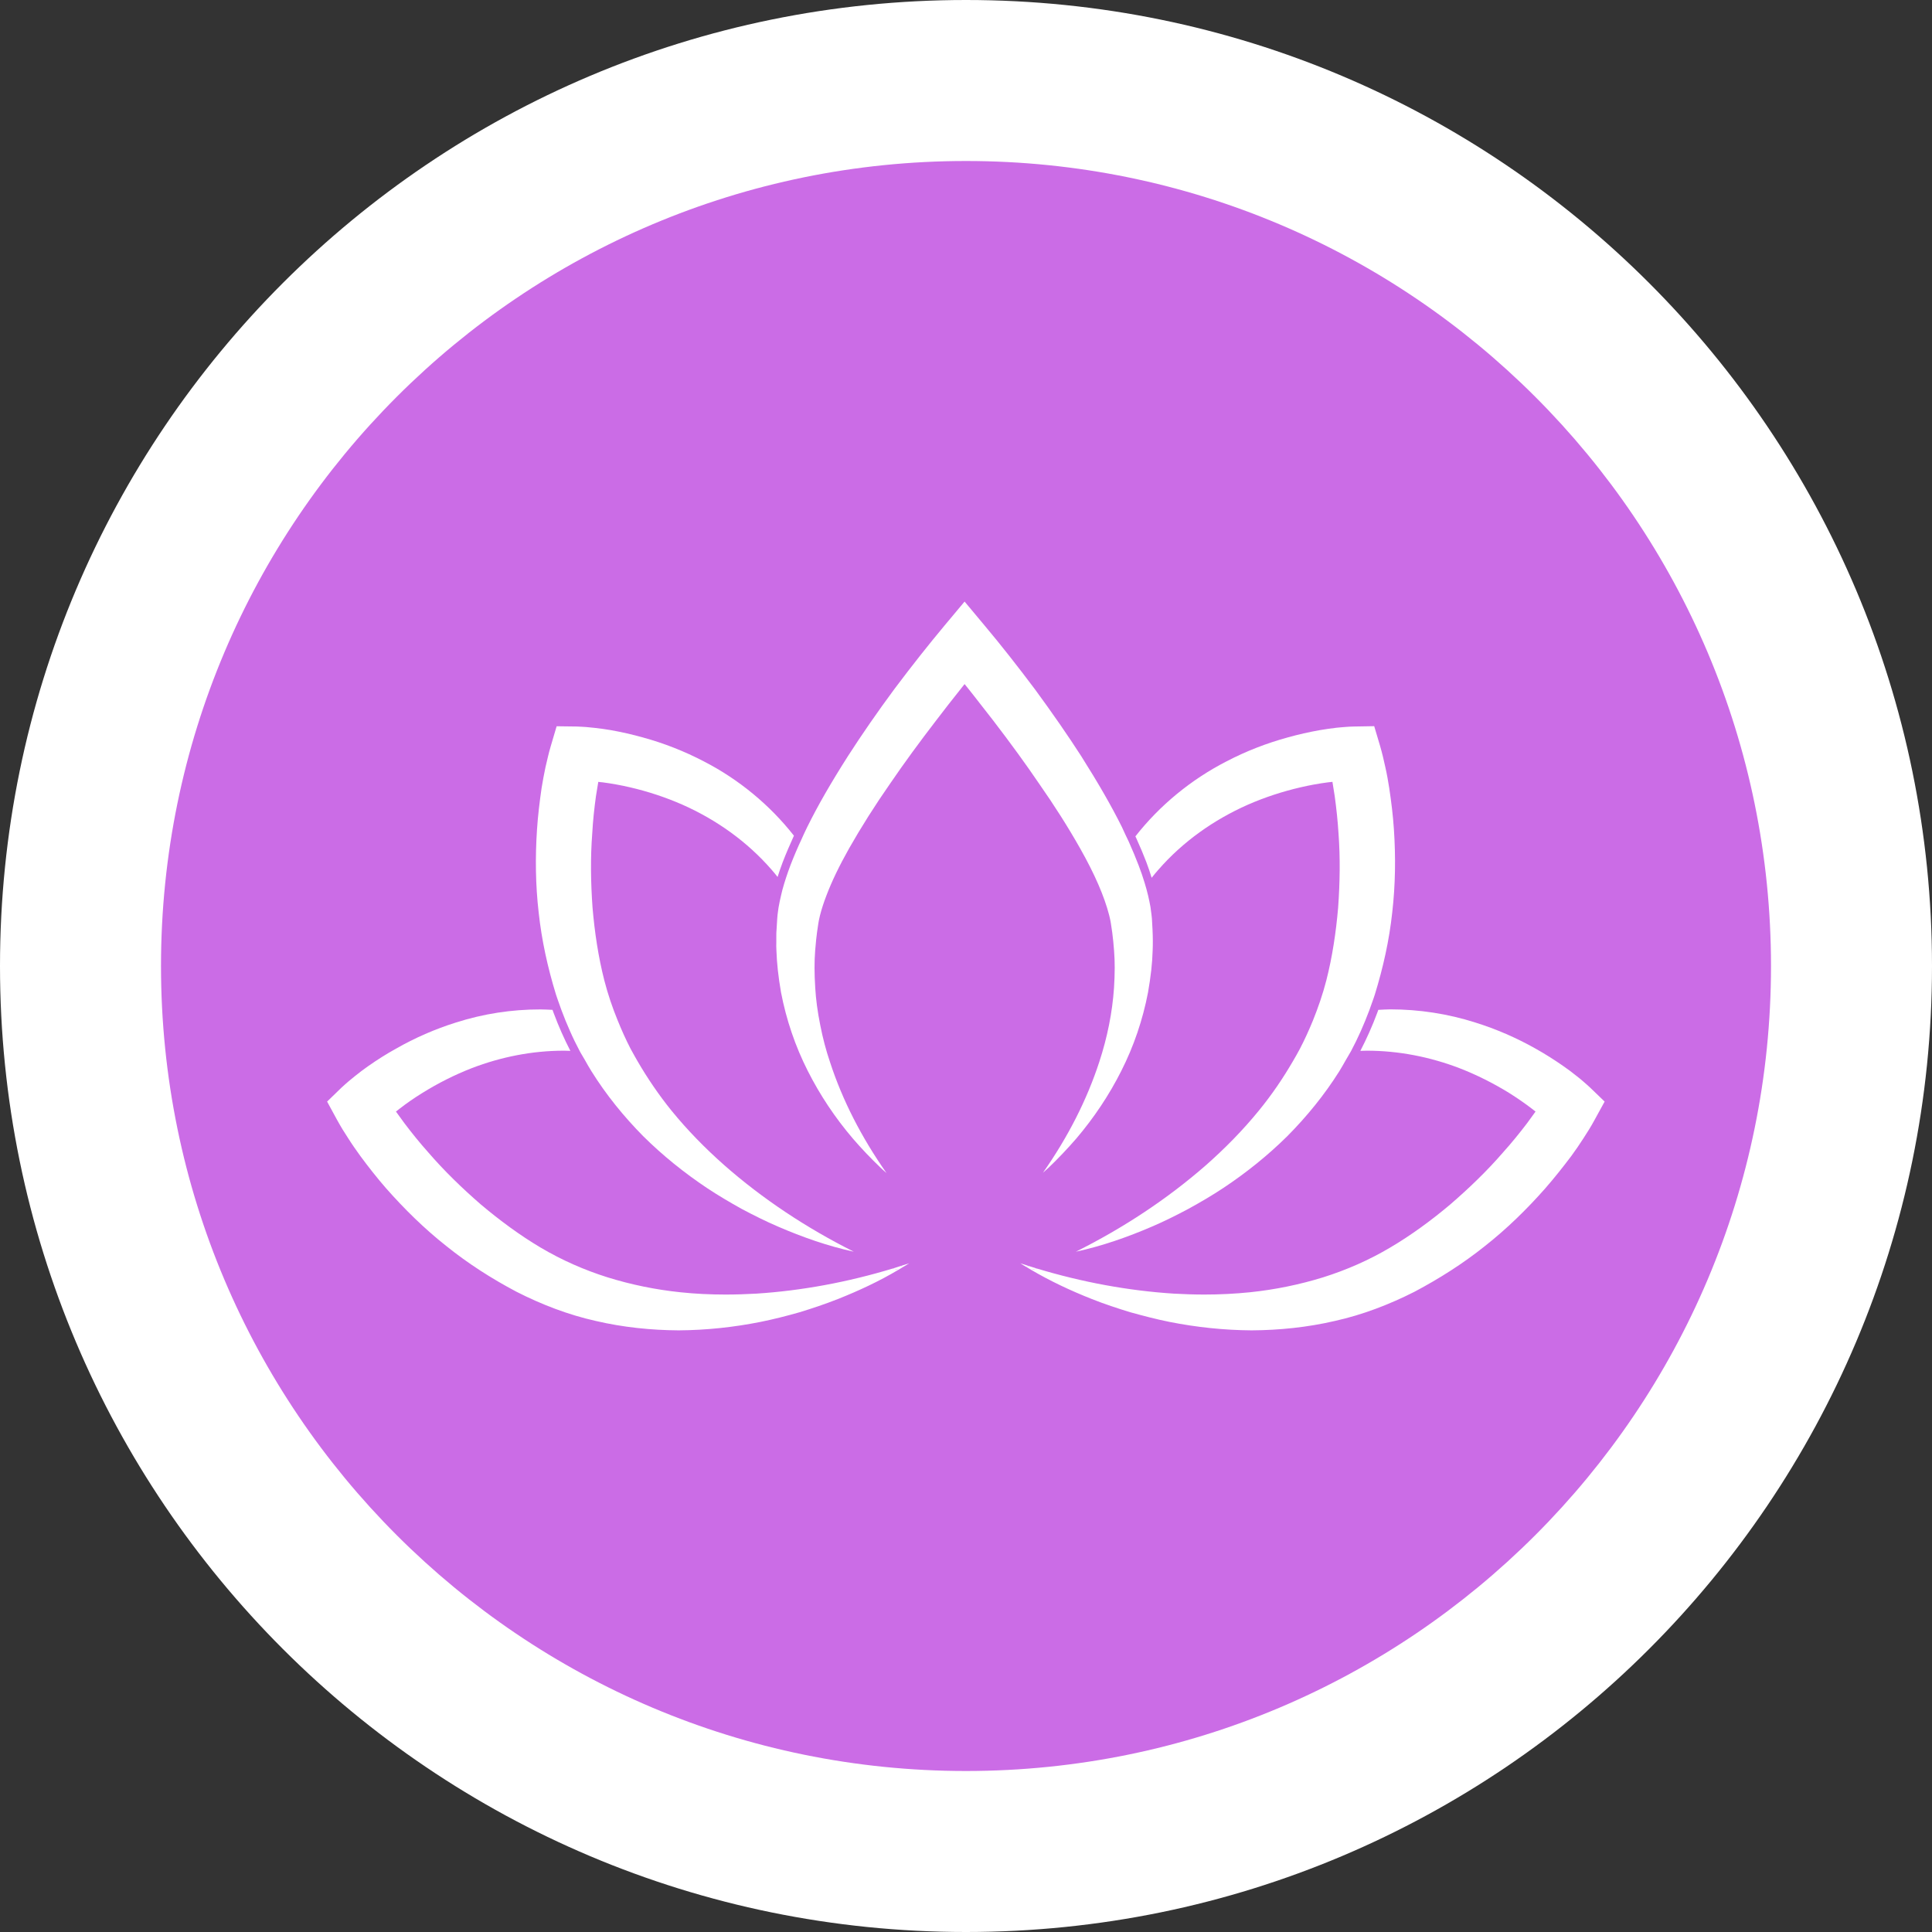
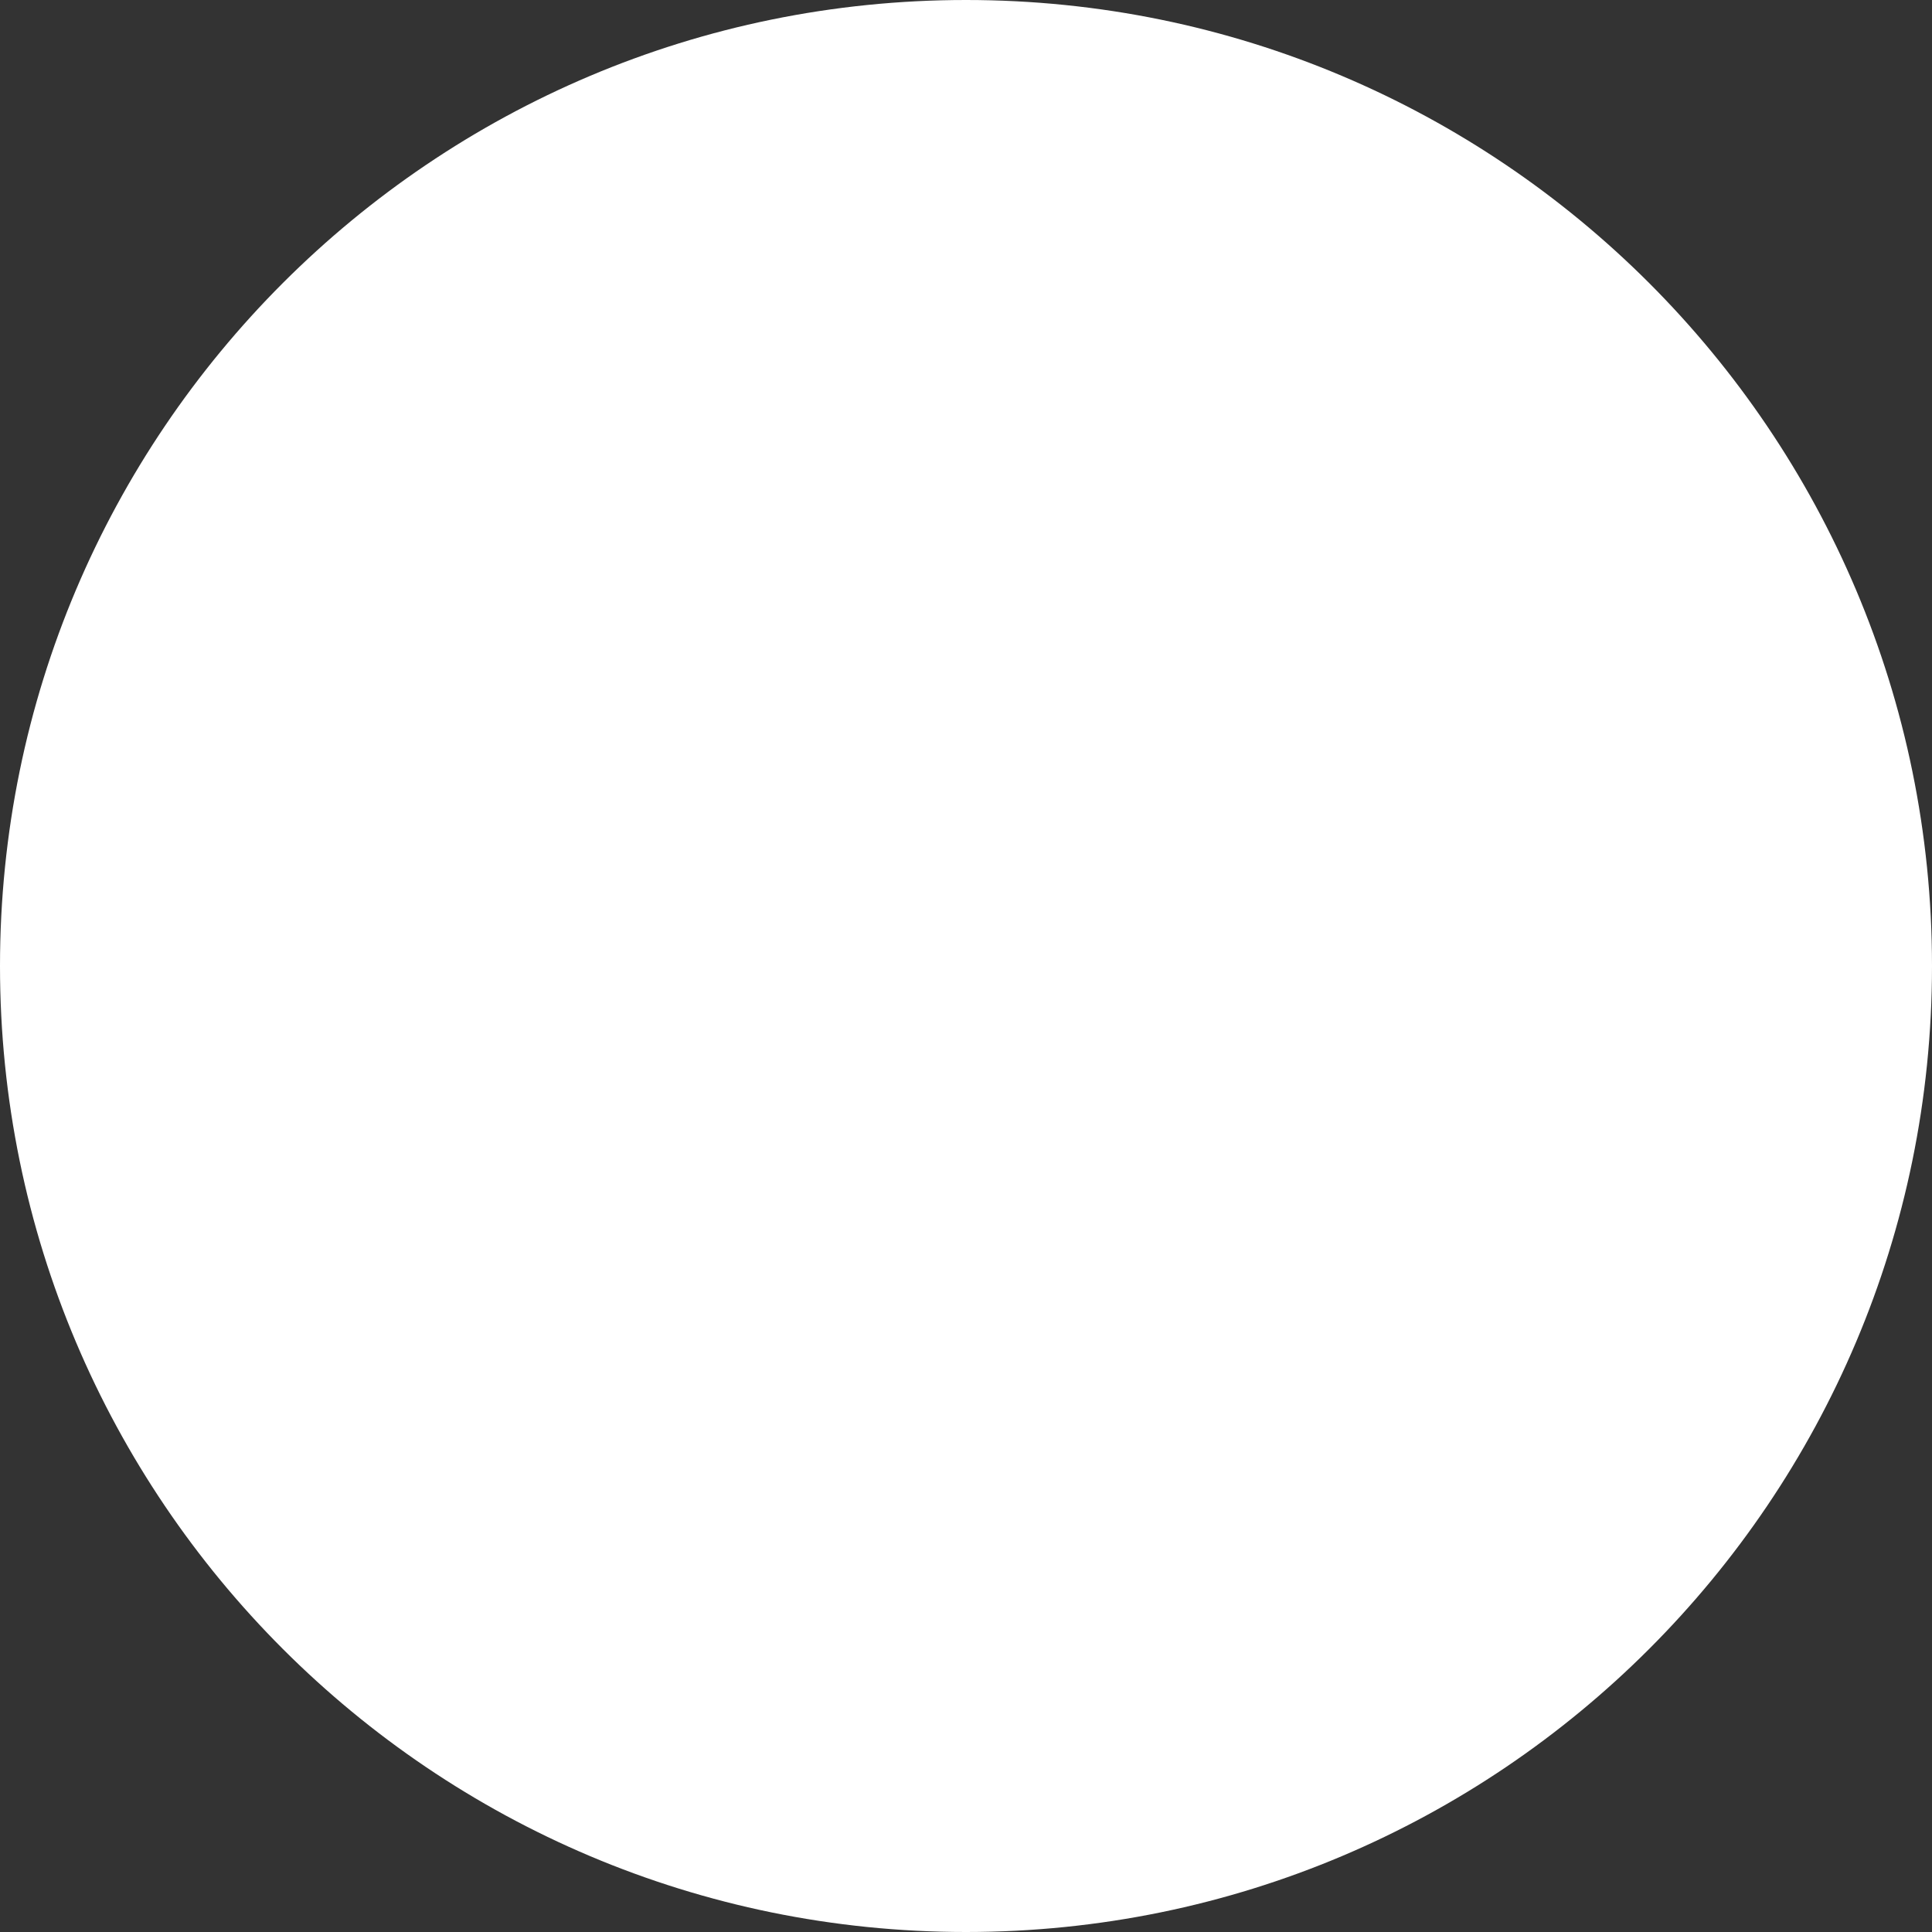
<svg xmlns="http://www.w3.org/2000/svg" width="120" zoomAndPan="magnify" viewBox="0 0 90 90" height="120" preserveAspectRatio="xMidYMid meet" version="1.0">
  <rect x="0" y="0" width="90" height="90" fill="#333333" stroke="none" />
  <defs>
    <clipPath id="3fe93a096a">
      <path d="M 45 0 C 20.148 0 0 20.148 0 45 C 0 69.852 20.148 90 45 90 C 69.852 90 90 69.852 90 45 C 90 20.148 69.852 0 45 0 Z M 45 0 " clip-rule="nonzero" />
    </clipPath>
    <clipPath id="d3f1f2de38">
      <path d="M 0 0 L 90 0 L 90 90 L 0 90 Z M 0 0 " clip-rule="nonzero" />
    </clipPath>
    <clipPath id="346a1b9525">
      <path d="M 45 0 C 20.148 0 0 20.148 0 45 C 0 69.852 20.148 90 45 90 C 69.852 90 90 69.852 90 45 C 90 20.148 69.852 0 45 0 Z M 45 0 " clip-rule="nonzero" />
    </clipPath>
    <clipPath id="d6d20fa3c0">
      <rect x="0" width="90" y="0" height="90" />
    </clipPath>
    <clipPath id="b9e25e1ded">
      <path d="M 0.5 0.5 L 75.5 0.5 L 75.5 75.5 L 0.5 75.5 Z M 0.5 0.5 " clip-rule="nonzero" />
    </clipPath>
    <clipPath id="d8ae6129d2">
-       <path d="M 38 0.5 C 17.289 0.5 0.5 17.289 0.5 38 C 0.5 58.711 17.289 75.5 38 75.5 C 58.711 75.5 75.5 58.711 75.5 38 C 75.5 17.289 58.711 0.5 38 0.5 Z M 38 0.5 " clip-rule="nonzero" />
-     </clipPath>
+       </clipPath>
    <clipPath id="d222d27716">
      <path d="M 0.5 0.5 L 75.5 0.5 L 75.5 75.5 L 0.5 75.5 Z M 0.5 0.5 " clip-rule="nonzero" />
    </clipPath>
    <clipPath id="04cd90917d">
      <path d="M 38 0.5 C 17.289 0.5 0.5 17.289 0.5 38 C 0.5 58.711 17.289 75.5 38 75.5 C 58.711 75.5 75.5 58.711 75.5 38 C 75.5 17.289 58.711 0.5 38 0.5 Z M 38 0.5 " clip-rule="nonzero" />
    </clipPath>
    <clipPath id="f8fb7bd0f5">
      <rect x="0" width="76" y="0" height="76" />
    </clipPath>
    <clipPath id="1e2da58904">
-       <path d="M 8.238 40 L 34.863 40 L 34.863 54.973 L 8.238 54.973 Z M 8.238 40 " clip-rule="nonzero" />
+       <path d="M 8.238 40 L 34.863 40 L 8.238 54.973 Z M 8.238 40 " clip-rule="nonzero" />
    </clipPath>
    <clipPath id="68437d2382">
      <path d="M 41.016 40 L 67.75 40 L 67.75 54.973 L 41.016 54.973 Z M 41.016 40 " clip-rule="nonzero" />
    </clipPath>
    <clipPath id="aa92e87ba0">
-       <path d="M 29 21.023 L 47 21.023 L 47 48 L 29 48 Z M 29 21.023 " clip-rule="nonzero" />
-     </clipPath>
+       </clipPath>
    <clipPath id="f07cbc1018">
      <rect x="0" width="76" y="0" height="76" />
    </clipPath>
  </defs>
  <g clip-path="url(#3fe93a096a)">
    <g transform="matrix(1, 0, 0, 1, 0, -0)">
      <g clip-path="url(#d6d20fa3c0)">
        <g clip-path="url(#d3f1f2de38)">
          <g clip-path="url(#346a1b9525)">
            <rect x="-19.8" width="129.6" fill="#ffffff" height="129.6" y="-19.8" fill-opacity="1" />
          </g>
        </g>
      </g>
    </g>
  </g>
  <g transform="matrix(1, 0, 0, 1, 7, 7)">
    <g clip-path="url(#f07cbc1018)">
      <g clip-path="url(#b9e25e1ded)">
        <g clip-path="url(#d8ae6129d2)">
          <g transform="matrix(1, 0, 0, 1, 0, -0)">
            <g clip-path="url(#f8fb7bd0f5)">
              <g clip-path="url(#d222d27716)">
                <g clip-path="url(#04cd90917d)">
                  <path fill="#cb6ce6" d="M 0.5 0.5 L 75.5 0.5 L 75.5 75.5 L 0.5 75.5 Z M 0.5 0.5 " fill-opacity="1" fill-rule="nonzero" />
                </g>
              </g>
            </g>
          </g>
        </g>
      </g>
      <g clip-path="url(#1e2da58904)">
        <path fill="#ffffff" d="M 26.805 53.305 C 26.098 53.305 25.395 53.273 24.699 53.199 C 23.539 53.078 22.398 52.844 21.305 52.504 C 20.211 52.16 19.168 51.699 18.191 51.121 C 17.215 50.543 16.277 49.848 15.395 49.105 C 14.523 48.348 13.691 47.543 12.934 46.664 C 12.551 46.234 12.188 45.785 11.84 45.324 L 11.445 44.781 C 11.5 44.738 11.551 44.695 11.609 44.652 C 11.945 44.391 12.301 44.145 12.668 43.918 C 13.402 43.461 14.176 43.07 14.977 42.758 C 16.344 42.234 17.797 41.945 19.273 41.945 C 19.371 41.945 19.473 41.953 19.57 41.953 C 19.285 41.402 19.023 40.812 18.793 40.195 C 18.773 40.141 18.754 40.094 18.738 40.043 C 18.551 40.035 18.363 40.023 18.172 40.023 C 16.844 40.02 15.508 40.227 14.238 40.633 C 13.266 40.938 12.328 41.348 11.445 41.852 C 11 42.098 10.57 42.371 10.152 42.664 C 9.941 42.812 9.738 42.965 9.535 43.129 C 9.434 43.211 9.332 43.293 9.23 43.379 L 9.078 43.512 C 9.023 43.562 8.98 43.598 8.906 43.668 L 8.238 44.316 L 8.695 45.156 C 8.797 45.34 8.871 45.469 8.961 45.617 L 9.227 46.035 C 9.402 46.312 9.59 46.578 9.781 46.844 C 10.164 47.363 10.566 47.875 10.992 48.363 C 11.848 49.332 12.773 50.242 13.793 51.047 C 14.809 51.863 15.895 52.559 17.062 53.176 C 18.234 53.773 19.477 54.25 20.754 54.535 C 22.027 54.832 23.328 54.965 24.613 54.973 C 25.898 54.965 27.176 54.828 28.414 54.582 C 29.035 54.457 29.648 54.301 30.25 54.129 C 30.852 53.945 31.445 53.746 32.027 53.516 C 33.004 53.129 33.957 52.684 34.852 52.152 L 34.582 52.094 C 32.488 52.727 30.359 53.125 28.238 53.262 C 27.762 53.289 27.281 53.305 26.805 53.305 " fill-opacity="1" fill-rule="nonzero" />
      </g>
      <path fill="#ffffff" d="M 35.355 51.848 C 35.227 51.891 35.094 51.93 34.965 51.973 L 35.066 52.023 C 35.164 51.965 35.262 51.91 35.355 51.848 " fill-opacity="1" fill-rule="nonzero" />
-       <path fill="#ffffff" d="M 19.551 41.027 C 19.41 40.711 19.277 40.387 19.156 40.059 C 19.277 40.387 19.41 40.711 19.551 41.027 " fill-opacity="1" fill-rule="nonzero" />
-       <path fill="#ffffff" d="M 26.742 47.281 C 25.848 46.492 25.02 45.645 24.281 44.738 C 23.691 44.008 23.164 43.234 22.699 42.434 C 22.59 42.242 22.477 42.047 22.371 41.848 C 22.152 41.422 21.957 40.988 21.777 40.543 C 21.527 39.934 21.316 39.309 21.152 38.672 C 20.871 37.574 20.699 36.418 20.602 35.273 C 20.52 34.121 20.5 32.961 20.59 31.809 C 20.621 31.23 20.684 30.656 20.762 30.086 L 20.871 29.422 C 20.938 29.434 21.008 29.438 21.078 29.445 C 21.5 29.5 21.926 29.578 22.348 29.676 C 23.188 29.871 24.008 30.141 24.797 30.488 C 26.371 31.188 27.801 32.199 28.945 33.516 C 29.043 33.625 29.133 33.738 29.223 33.852 C 29.293 33.629 29.371 33.402 29.461 33.164 C 29.617 32.758 29.797 32.344 29.984 31.93 C 28.863 30.5 27.41 29.301 25.781 28.465 C 24.875 27.992 23.926 27.621 22.945 27.352 C 22.453 27.215 21.957 27.102 21.453 27.012 C 21.199 26.969 20.945 26.934 20.688 26.906 C 20.559 26.891 20.43 26.879 20.297 26.867 L 20.094 26.855 C 20.02 26.852 19.965 26.848 19.863 26.844 L 18.93 26.832 L 18.66 27.746 C 18.602 27.945 18.562 28.094 18.523 28.262 L 18.41 28.742 C 18.34 29.062 18.285 29.383 18.23 29.707 C 18.137 30.348 18.059 30.992 18.016 31.637 C 17.93 32.926 17.945 34.223 18.094 35.512 C 18.234 36.805 18.512 38.066 18.898 39.324 C 18.934 39.441 18.977 39.551 19.016 39.668 C 19.039 39.73 19.062 39.797 19.086 39.863 C 19.109 39.93 19.133 39.996 19.156 40.059 C 19.277 40.387 19.41 40.711 19.551 41.027 C 19.691 41.348 19.844 41.66 20.008 41.969 C 20.043 42.039 20.086 42.102 20.125 42.172 C 20.164 42.238 20.203 42.305 20.242 42.371 C 20.344 42.547 20.438 42.727 20.547 42.895 C 21.238 44.004 22.062 45.016 22.965 45.93 C 23.879 46.836 24.879 47.637 25.93 48.34 C 26.457 48.691 27 49.008 27.551 49.316 C 28.105 49.609 28.664 49.891 29.238 50.137 C 30.387 50.633 31.562 51.047 32.773 51.309 C 30.57 50.203 28.531 48.855 26.742 47.281 " fill-opacity="1" fill-rule="nonzero" />
-       <path fill="#ffffff" d="M 35.066 52.023 L 34.965 51.973 C 34.836 52.012 34.707 52.055 34.582 52.094 L 34.852 52.152 C 34.926 52.109 34.996 52.066 35.066 52.023 " fill-opacity="1" fill-rule="nonzero" />
      <g clip-path="url(#68437d2382)">
        <path fill="#ffffff" d="M 56.371 41.953 C 56.473 41.953 56.57 41.945 56.668 41.945 C 58.152 41.945 59.613 42.234 60.984 42.758 C 61.789 43.07 62.566 43.461 63.301 43.914 C 63.668 44.145 64.027 44.391 64.367 44.652 C 64.422 44.691 64.477 44.738 64.531 44.781 L 64.137 45.324 C 63.785 45.785 63.422 46.234 63.035 46.664 C 62.277 47.543 61.438 48.348 60.562 49.105 C 59.68 49.848 58.734 50.543 57.758 51.117 C 56.777 51.699 55.727 52.16 54.633 52.504 C 53.531 52.844 52.391 53.078 51.223 53.199 C 50.523 53.27 49.82 53.305 49.109 53.305 C 48.633 53.305 48.152 53.289 47.672 53.262 C 45.543 53.125 43.406 52.727 41.305 52.094 L 41.031 52.152 C 41.93 52.68 42.887 53.129 43.867 53.516 C 44.449 53.746 45.047 53.945 45.652 54.129 C 46.258 54.297 46.871 54.457 47.492 54.582 C 48.738 54.828 50.02 54.965 51.309 54.973 C 52.602 54.965 53.906 54.832 55.184 54.535 C 56.469 54.25 57.711 53.773 58.891 53.176 C 60.062 52.555 61.152 51.863 62.172 51.047 C 63.195 50.242 64.125 49.332 64.984 48.359 C 65.41 47.871 65.812 47.363 66.203 46.844 C 66.395 46.578 66.582 46.312 66.758 46.035 L 67.023 45.617 C 67.113 45.469 67.191 45.34 67.289 45.156 L 67.75 44.316 L 67.078 43.668 C 67.004 43.598 66.961 43.559 66.906 43.512 L 66.754 43.379 C 66.652 43.289 66.551 43.207 66.449 43.129 C 66.246 42.965 66.039 42.809 65.828 42.664 C 65.41 42.371 64.977 42.098 64.531 41.848 C 63.645 41.348 62.703 40.938 61.727 40.633 C 60.453 40.227 59.109 40.02 57.773 40.02 C 57.586 40.02 57.398 40.035 57.207 40.043 C 57.188 40.094 57.172 40.141 57.152 40.195 C 56.922 40.812 56.656 41.402 56.371 41.953 " fill-opacity="1" fill-rule="nonzero" />
      </g>
      <path fill="#ffffff" d="M 40.527 51.848 C 40.621 51.91 40.719 51.965 40.816 52.023 L 40.918 51.973 C 40.789 51.93 40.656 51.891 40.527 51.848 " fill-opacity="1" fill-rule="nonzero" />
      <path fill="#ffffff" d="M 57.934 31.637 C 57.891 30.988 57.812 30.348 57.715 29.707 C 57.664 29.383 57.609 29.062 57.535 28.742 L 57.426 28.262 C 57.383 28.094 57.348 27.945 57.289 27.746 L 57.016 26.828 L 56.078 26.844 C 55.977 26.848 55.922 26.848 55.848 26.852 L 55.645 26.867 C 55.512 26.875 55.379 26.891 55.25 26.902 C 54.992 26.934 54.734 26.969 54.484 27.012 C 53.977 27.102 53.477 27.215 52.988 27.352 C 52.004 27.621 51.047 27.992 50.141 28.465 C 48.492 29.309 47.023 30.516 45.891 31.961 C 45.906 31.992 45.922 32.02 45.934 32.051 C 46.125 32.473 46.273 32.824 46.402 33.164 C 46.492 33.398 46.574 33.645 46.648 33.891 C 46.75 33.762 46.852 33.637 46.961 33.516 C 48.109 32.199 49.547 31.188 51.125 30.488 C 51.918 30.141 52.742 29.871 53.586 29.676 C 54.008 29.578 54.434 29.5 54.859 29.445 C 54.93 29.438 55 29.43 55.07 29.422 L 55.176 30.086 C 55.254 30.656 55.316 31.23 55.352 31.809 C 55.438 32.961 55.418 34.121 55.336 35.273 C 55.238 36.418 55.066 37.574 54.785 38.672 C 54.621 39.309 54.406 39.934 54.16 40.543 C 53.977 40.988 53.781 41.422 53.559 41.848 C 53.453 42.047 53.344 42.242 53.23 42.434 C 52.766 43.234 52.238 44.008 51.641 44.738 C 50.902 45.645 50.07 46.492 49.176 47.281 C 47.375 48.855 45.332 50.203 43.117 51.309 C 44.332 51.047 45.516 50.633 46.668 50.137 C 47.242 49.891 47.805 49.609 48.363 49.312 C 48.914 49.008 49.461 48.691 49.988 48.34 C 51.047 47.637 52.047 46.836 52.965 45.93 C 53.871 45.016 54.699 44.004 55.395 42.895 C 55.5 42.727 55.598 42.547 55.699 42.371 C 55.738 42.305 55.777 42.238 55.816 42.172 C 55.852 42.102 55.898 42.039 55.934 41.969 C 56.262 41.355 56.543 40.715 56.789 40.059 C 56.812 39.992 56.836 39.93 56.859 39.863 C 56.883 39.797 56.906 39.73 56.93 39.664 C 56.969 39.551 57.012 39.441 57.047 39.324 C 57.434 38.066 57.715 36.805 57.855 35.512 C 58.004 34.223 58.02 32.926 57.934 31.637 " fill-opacity="1" fill-rule="nonzero" />
      <path fill="#ffffff" d="M 40.918 51.973 L 40.816 52.023 C 40.887 52.066 40.957 52.109 41.031 52.152 L 41.305 52.094 C 41.176 52.055 41.047 52.012 40.918 51.973 " fill-opacity="1" fill-rule="nonzero" />
      <g clip-path="url(#aa92e87ba0)">
        <path fill="#ffffff" d="M 46.688 36.285 L 46.66 35.785 C 46.652 35.676 46.633 35.551 46.617 35.43 L 46.594 35.254 C 46.562 35.082 46.527 34.902 46.484 34.723 C 46.438 34.527 46.383 34.328 46.32 34.121 C 46.234 33.84 46.141 33.566 46.039 33.305 C 45.914 32.973 45.766 32.625 45.582 32.207 C 45.535 32.105 45.484 32.008 45.438 31.906 C 45.379 31.777 45.32 31.645 45.258 31.516 C 44.762 30.523 44.176 29.504 43.359 28.211 C 42.742 27.254 42.039 26.238 41.211 25.109 C 40.383 24.008 39.641 23.062 38.871 22.145 L 37.934 21.023 L 36.996 22.145 C 36.25 23.039 35.504 23.98 34.656 25.109 C 33.871 26.172 33.168 27.188 32.508 28.211 C 31.695 29.488 31.109 30.508 30.609 31.516 C 30.547 31.637 30.496 31.758 30.438 31.875 C 30.406 31.941 30.379 32.008 30.348 32.074 C 30.156 32.484 29.98 32.898 29.824 33.301 C 29.668 33.715 29.547 34.09 29.449 34.445 C 29.43 34.523 29.41 34.605 29.391 34.684 C 29.344 34.875 29.305 35.07 29.27 35.262 L 29.246 35.43 C 29.23 35.551 29.211 35.676 29.207 35.785 L 29.176 36.289 C 29.164 36.398 29.164 36.508 29.164 36.617 L 29.164 36.883 C 29.16 37.012 29.16 37.137 29.168 37.266 C 29.188 37.863 29.254 38.484 29.383 39.23 C 29.629 40.508 30.047 41.738 30.629 42.887 C 31.195 44.008 31.902 45.07 32.73 46.039 C 33.129 46.504 33.566 46.961 34.023 47.398 C 34.105 47.477 34.199 47.559 34.297 47.645 C 33.129 45.98 32.242 44.25 31.664 42.473 C 31.48 41.934 31.328 41.355 31.211 40.758 C 31.082 40.117 31.008 39.551 30.977 39.02 C 30.934 38.344 30.934 37.793 30.973 37.289 L 30.988 37.121 C 31.008 36.895 31.027 36.664 31.059 36.441 L 31.121 36.02 C 31.133 35.93 31.152 35.852 31.168 35.777 C 31.18 35.73 31.188 35.688 31.199 35.641 C 31.273 35.348 31.371 35.047 31.5 34.711 C 31.75 34.051 32.098 33.332 32.555 32.52 C 33.117 31.531 33.762 30.512 34.473 29.492 C 35.121 28.543 35.844 27.555 36.609 26.562 C 36.992 26.059 37.387 25.551 37.785 25.055 L 37.934 24.867 L 38.086 25.055 C 38.172 25.16 38.258 25.27 38.34 25.375 L 38.672 25.801 C 38.871 26.055 39.07 26.309 39.266 26.562 C 40.09 27.637 40.789 28.598 41.398 29.496 C 42.121 30.527 42.766 31.547 43.316 32.52 C 44 33.73 44.441 34.75 44.668 35.629 C 44.68 35.688 44.691 35.73 44.703 35.777 C 44.719 35.852 44.738 35.93 44.75 36.02 L 44.812 36.438 C 44.852 36.723 44.875 37.008 44.898 37.293 C 44.938 37.793 44.938 38.344 44.895 39.02 C 44.816 40.172 44.582 41.332 44.207 42.473 C 43.629 44.242 42.75 45.969 41.586 47.629 C 41.68 47.547 41.766 47.469 41.848 47.395 C 42.301 46.961 42.734 46.504 43.137 46.039 C 43.961 45.07 44.668 44.012 45.234 42.887 C 45.816 41.738 46.234 40.508 46.48 39.227 C 46.609 38.484 46.68 37.863 46.695 37.273 C 46.707 36.984 46.707 36.68 46.688 36.285 " fill-opacity="1" fill-rule="nonzero" />
      </g>
    </g>
  </g>
</svg>